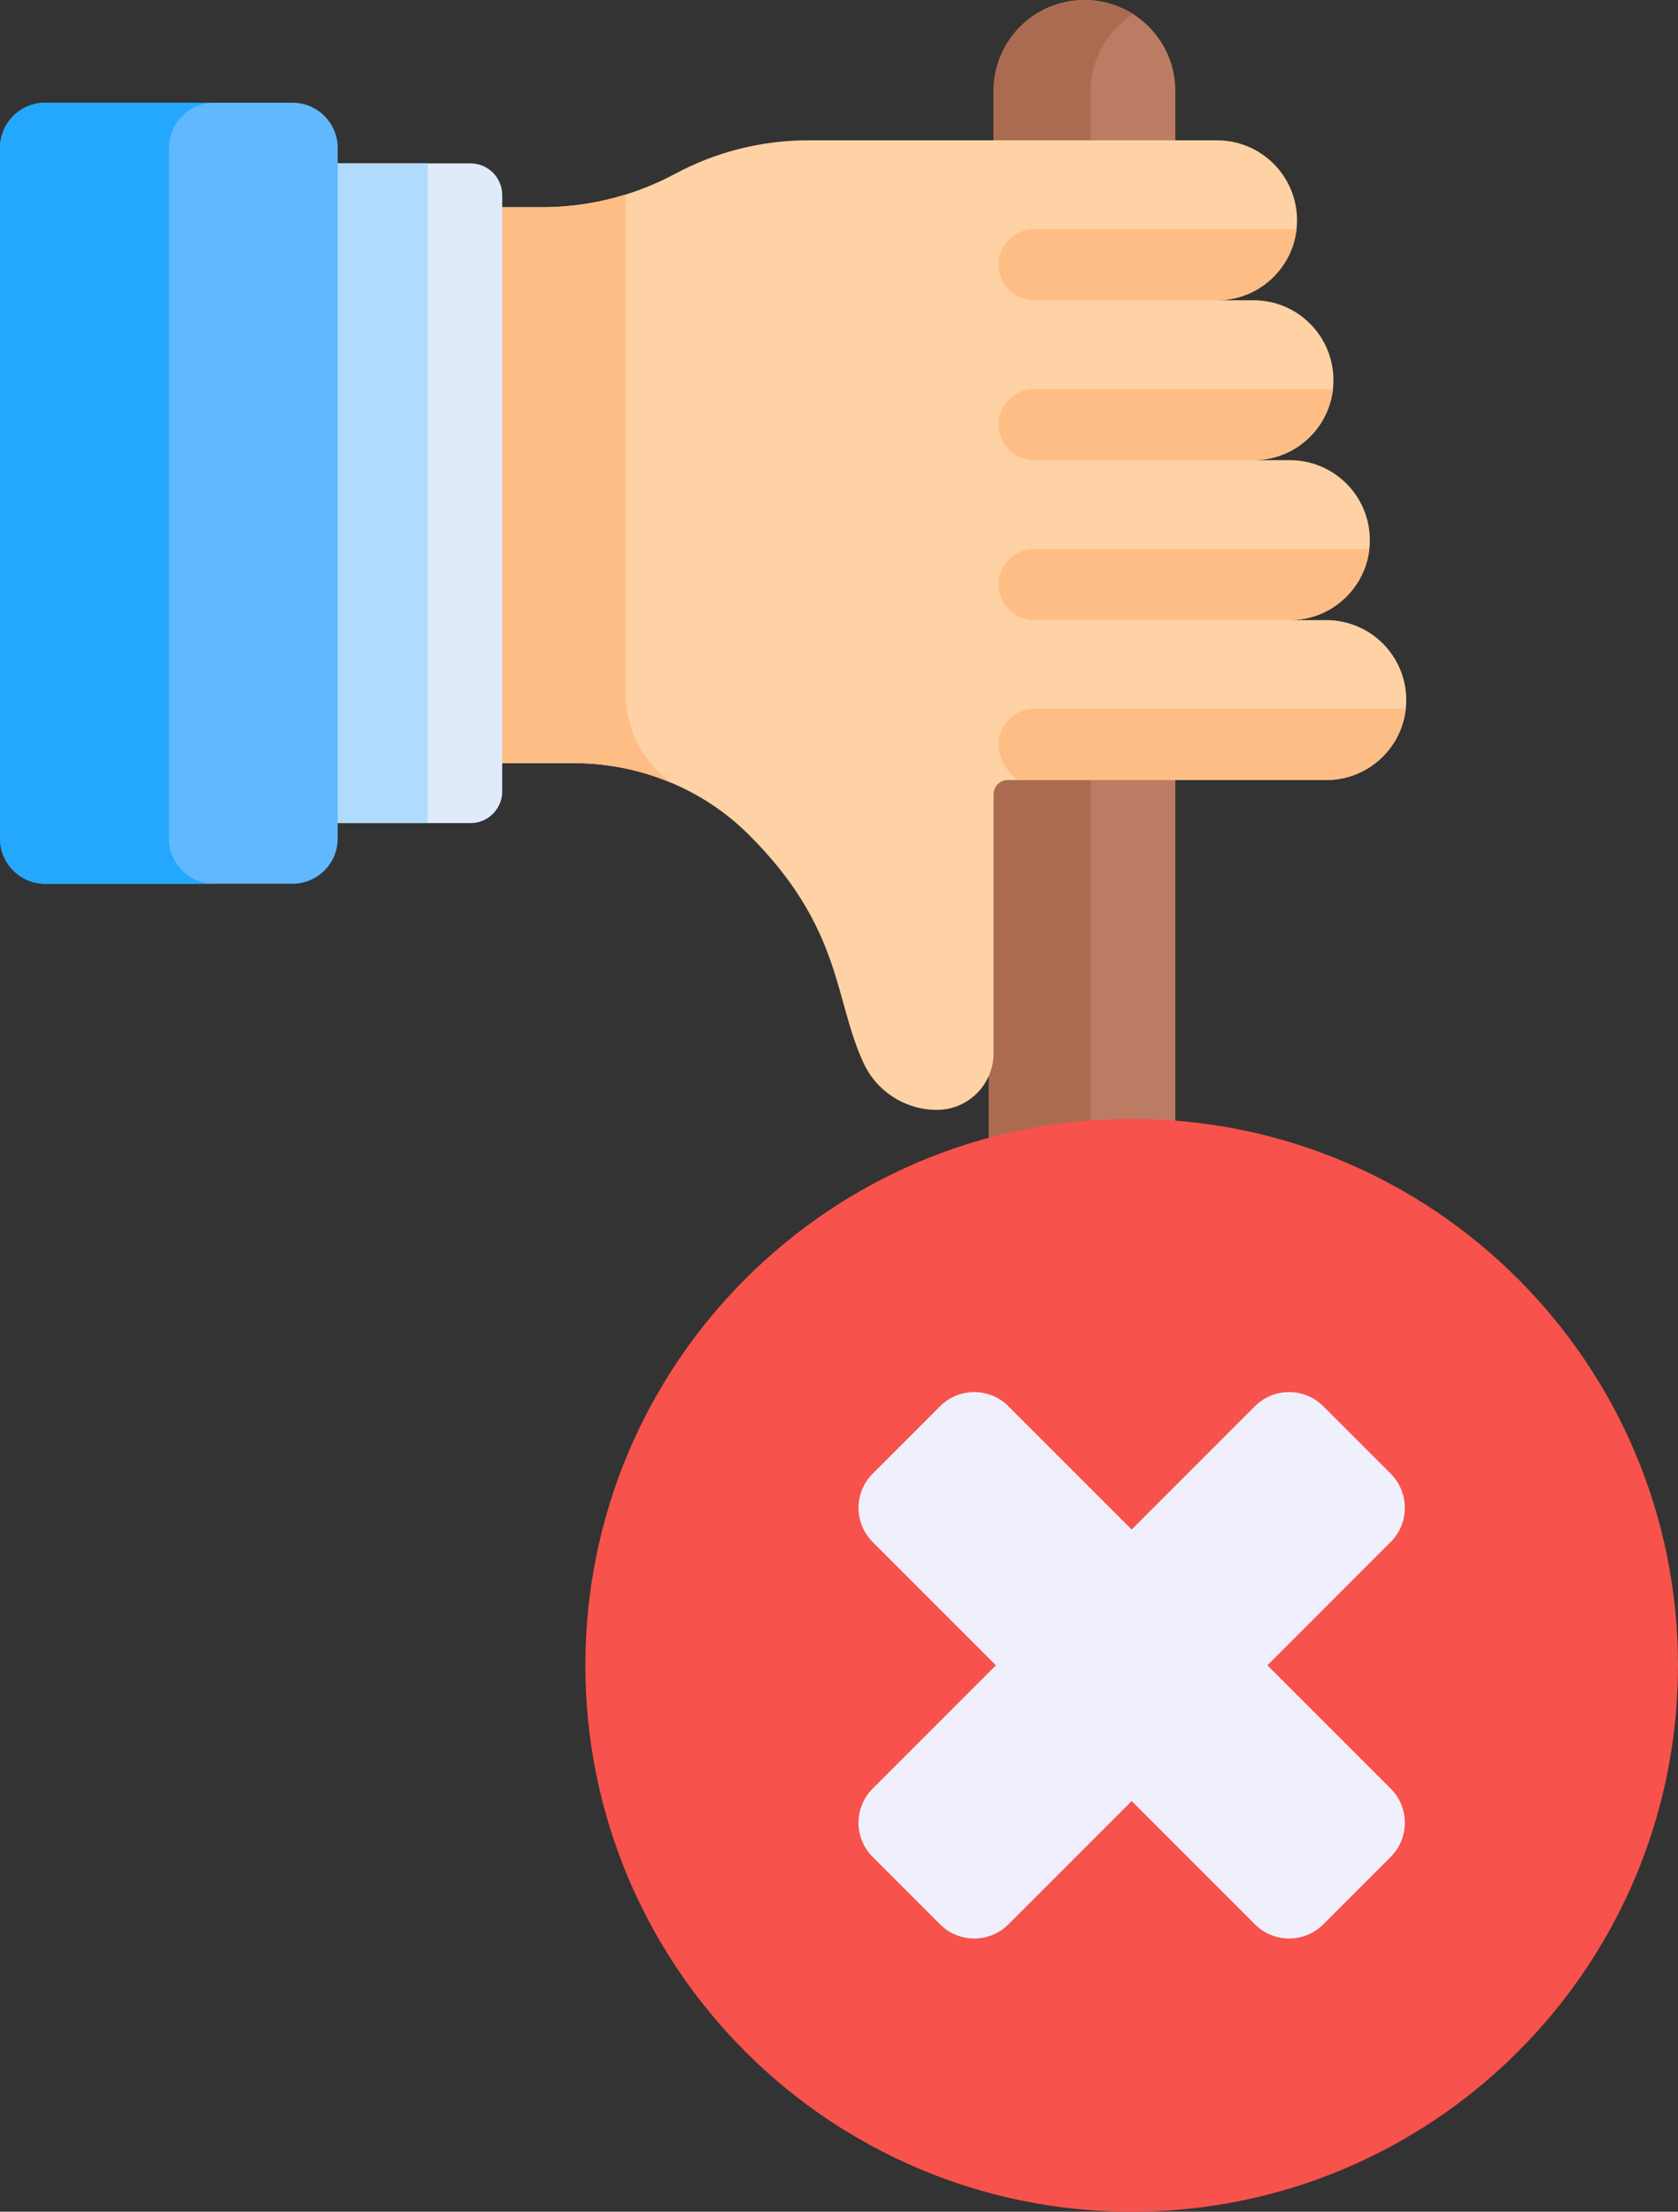
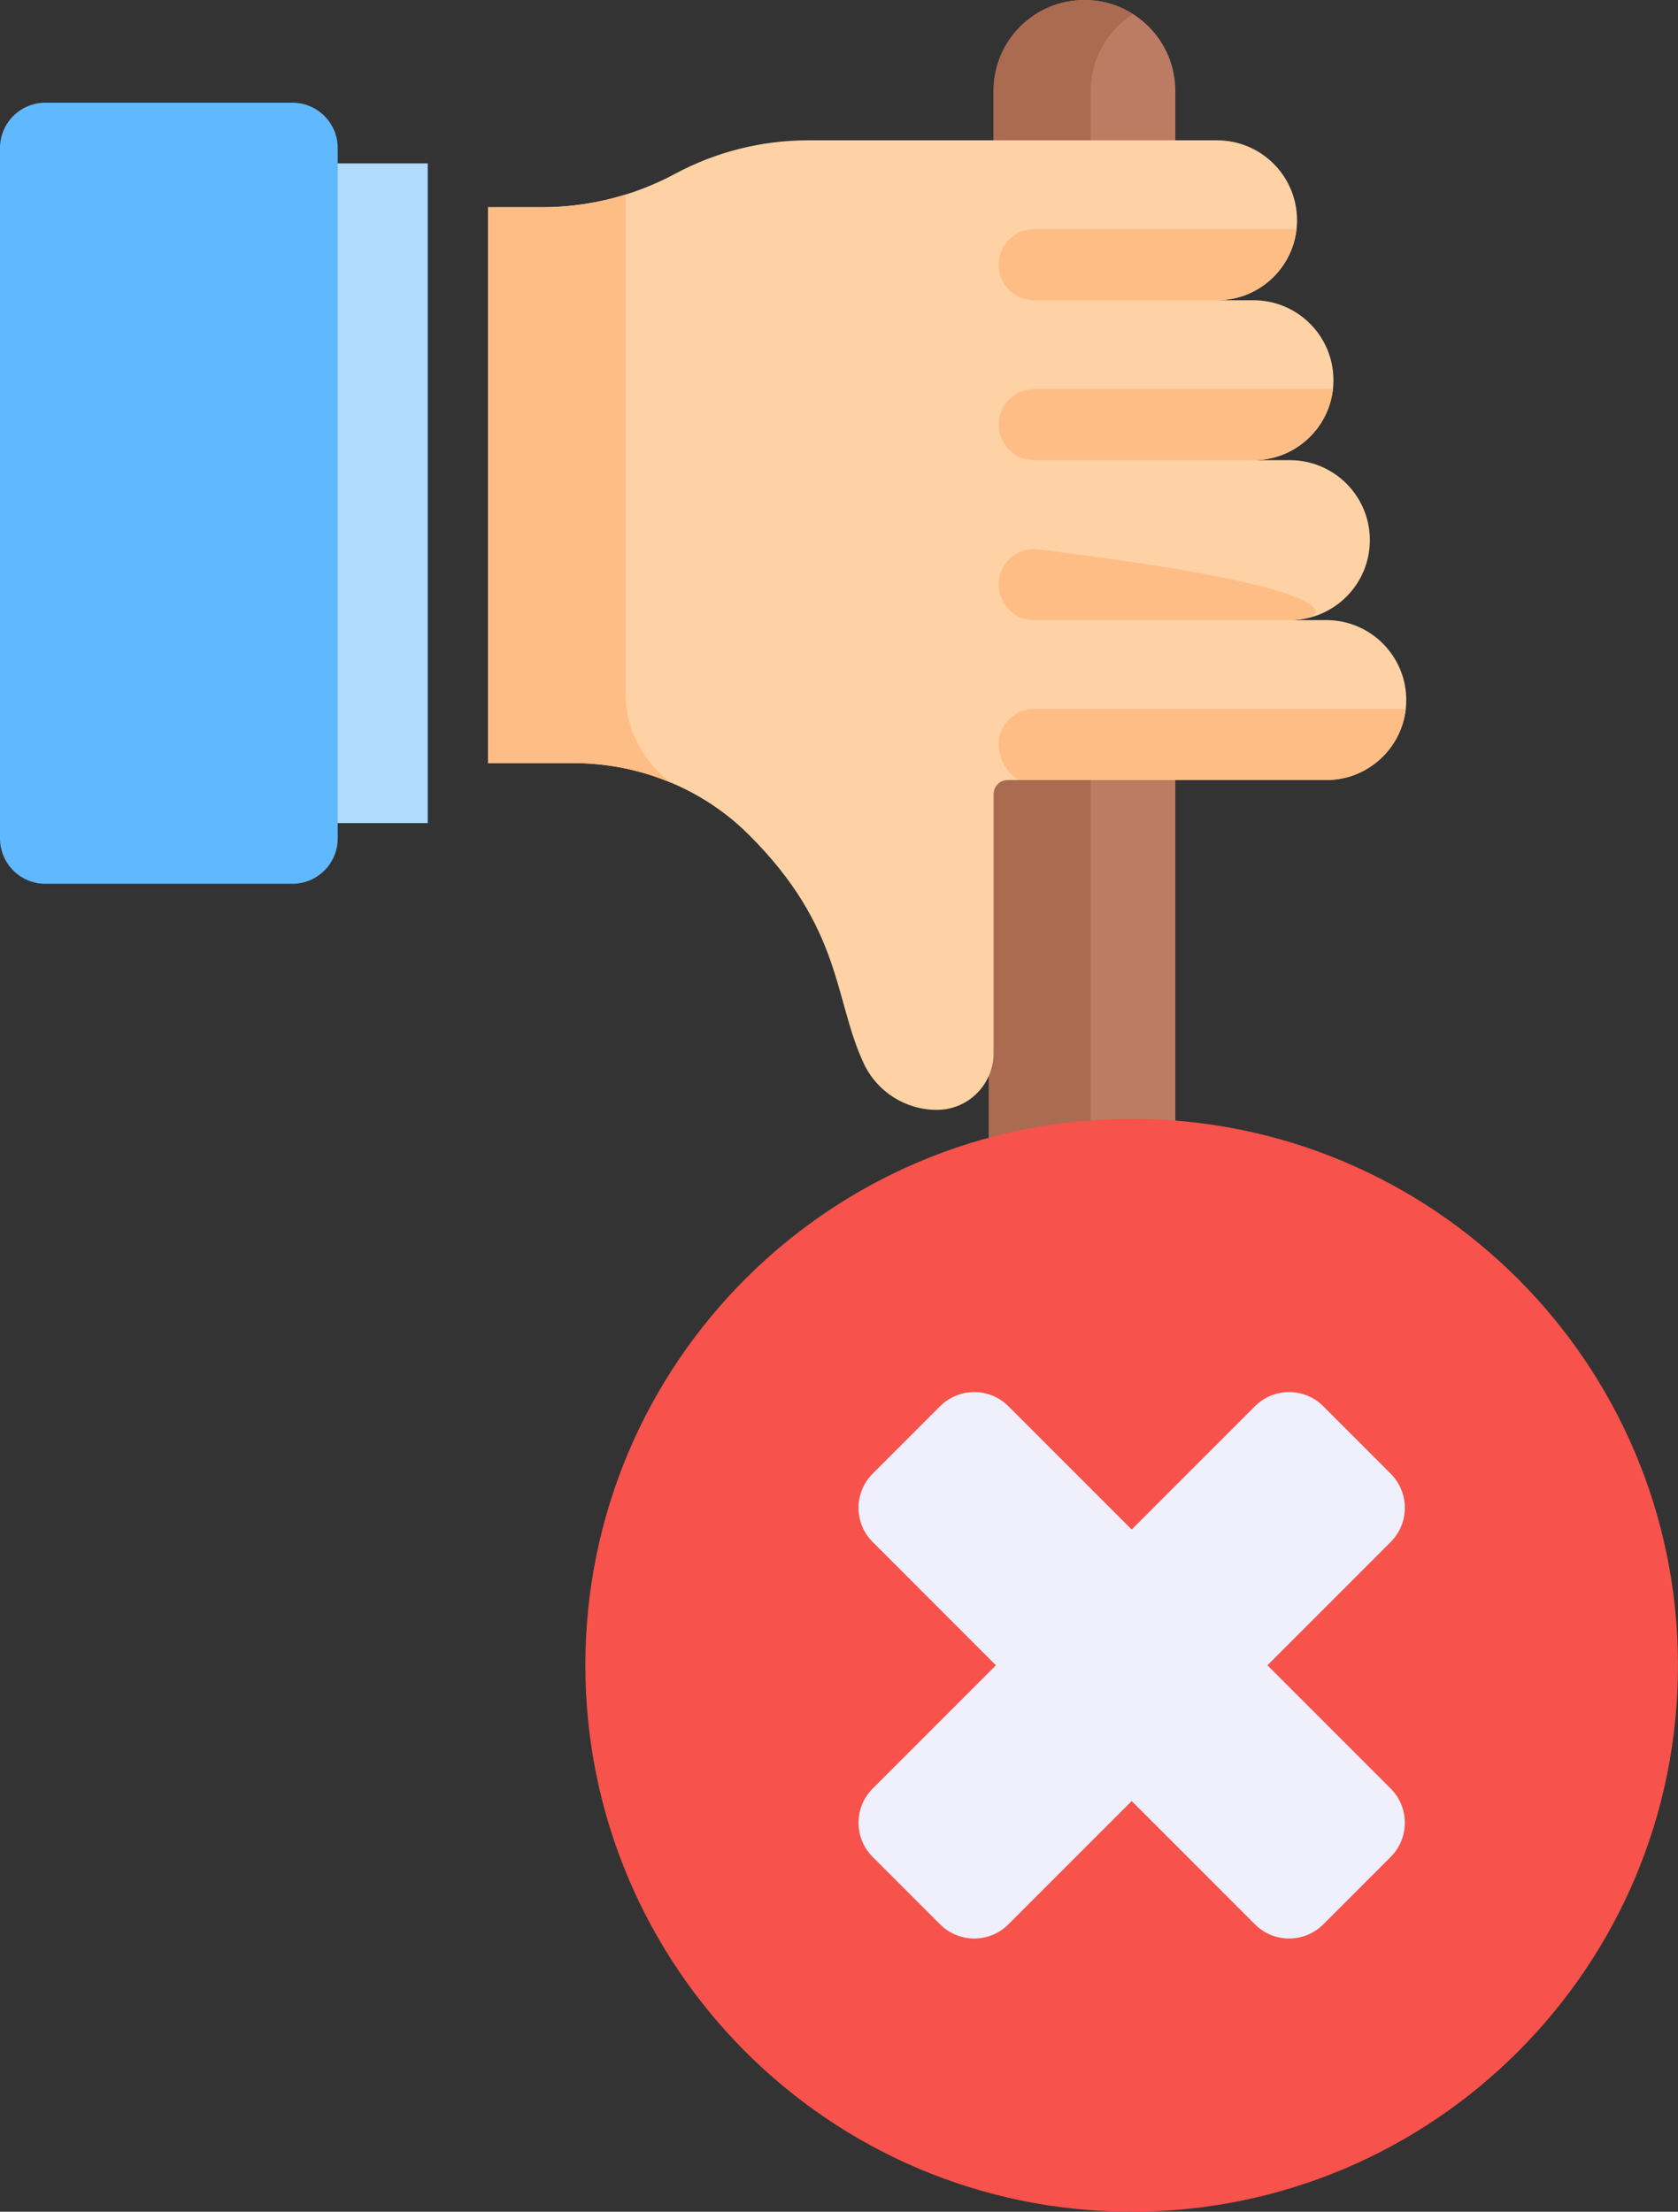
<svg xmlns="http://www.w3.org/2000/svg" width="129" height="170" viewBox="0 0 129 170" fill="none">
  <rect x="0" y="0" width="129" height="170" fill="#333333" stroke="none" />
  <path d="M76.383 11.515V6.985C76.383 3.127 79.511 -0.001 83.369 -0.001C87.227 -0.001 90.355 3.127 90.355 6.985V11.515H76.383Z" fill="#BC7C63" />
  <path d="M83.369 87.1C80.995 87.1 78.298 87.276 76.018 87.611V80.947V59.976C76.005 59.4 76.46 58.861 77.107 58.861H90.355V87.611C88.075 87.276 85.743 87.1 83.369 87.1Z" fill="#BC7C63" />
  <path d="M83.852 6.985V11.515H76.383V6.985C76.383 3.127 79.511 -0.001 83.369 -0.001C84.744 -0.001 86.023 0.402 87.104 1.088C85.151 2.327 83.852 4.502 83.852 6.985Z" fill="#AB6B51" />
  <path d="M83.369 87.1C80.995 87.1 78.298 87.276 76.018 87.611V80.947V59.976C76.005 59.4 76.459 58.862 77.107 58.862H83.852V87.109C83.691 87.108 83.531 87.1 83.369 87.1Z" fill="#AB6B51" />
  <path d="M101.963 59.956H77.472C76.824 59.956 76.37 60.495 76.383 61.07V80.947C76.383 83.346 74.444 85.3 72.044 85.309C72.036 85.309 72.029 85.309 72.021 85.309C69.609 85.309 67.417 83.914 66.397 81.728C64.091 76.79 64.79 71.348 57.556 64.15C53.989 60.599 49.127 58.656 44.093 58.656H37.515V15.928H41.688C45.253 15.928 48.764 15.044 51.904 13.357C55.045 11.669 58.555 10.786 62.121 10.786H93.566C96.961 10.786 99.713 13.538 99.713 16.932C99.713 20.327 96.961 23.078 93.566 23.078H96.365C99.76 23.078 102.511 25.83 102.511 29.224C102.511 32.619 99.76 35.371 96.365 35.371H99.164C102.558 35.371 105.31 38.122 105.31 41.517C105.31 44.911 102.558 47.663 99.164 47.663H101.962C105.357 47.663 108.109 50.415 108.109 53.809C108.109 57.204 105.358 59.956 101.963 59.956Z" fill="#FED2A4" />
  <path d="M48.093 53.269C48.093 56.117 49.492 58.638 51.639 60.185C49.274 59.184 46.708 58.655 44.094 58.655H37.516V15.927H41.688C43.868 15.927 46.027 15.593 48.093 14.951V53.269Z" fill="#FFBD86" />
  <path d="M93.567 23.079H96.366H96.367H79.506C77.995 23.079 76.77 21.855 76.77 20.344C76.77 18.833 77.995 17.608 79.506 17.608H99.674C99.337 20.684 96.733 23.079 93.567 23.079Z" fill="#FFBD86" />
  <path d="M99.165 35.371H79.506C77.995 35.371 76.77 34.147 76.77 32.636C76.77 31.125 77.995 29.9 79.506 29.9H102.473C102.136 32.977 99.531 35.371 96.366 35.371H99.164H99.165Z" fill="#FFBD86" />
-   <path d="M79.506 42.192H105.272C104.936 45.268 102.33 47.663 99.165 47.663H79.506C77.995 47.663 76.77 46.438 76.77 44.928C76.77 43.417 77.995 42.192 79.506 42.192Z" fill="#FFBD86" />
+   <path d="M79.506 42.192C104.936 45.268 102.33 47.663 99.165 47.663H79.506C77.995 47.663 76.77 46.438 76.77 44.928C76.77 43.417 77.995 42.192 79.506 42.192Z" fill="#FFBD86" />
  <path d="M101.963 59.956H78.29C77.39 59.402 76.77 58.294 76.77 57.22C76.77 55.71 77.995 54.485 79.506 54.485H108.07C107.734 57.562 105.129 59.956 101.963 59.956Z" fill="#FFBD86" />
-   <path d="M36.172 63.266H24.869V12.559H36.172C37.519 12.559 38.61 13.651 38.61 14.997V60.828C38.61 62.174 37.518 63.266 36.172 63.266Z" fill="#DFEBFA" />
  <path d="M24.869 63.266H32.884V12.559H24.869V63.266Z" fill="#B1DBFC" />
  <path d="M22.478 67.931H3.485C1.56 67.931 0 66.37 0 64.446V11.379C0 9.455 1.56 7.894 3.485 7.894H22.478C24.402 7.894 25.963 9.455 25.963 11.379V64.446C25.963 66.37 24.402 67.931 22.478 67.931Z" fill="#60B8FE" />
-   <path d="M12.981 11.379V64.446C12.981 66.37 14.541 67.931 16.466 67.931H3.485C1.56 67.931 0 66.37 0 64.446V11.379C0 9.455 1.56 7.894 3.485 7.894H16.466C14.541 7.894 12.981 9.454 12.981 11.379Z" fill="#23A8FE" />
-   <path opacity="0.1" d="M116.66 157.715C102.626 171.685 81.209 173.728 65 163.907C97 159.698 120.614 135.517 104.526 90C108.938 92.044 113.044 94.85 116.66 98.449C133.113 114.798 133.113 141.366 116.66 157.715Z" fill="black" />
  <path d="M87 170C110.196 170 129 151.196 129 128C129 104.804 110.196 86 87 86C63.804 86 45 104.804 45 128C45 151.196 63.804 170 87 170Z" fill="#F7524B" />
  <path d="M97.435 128L106.912 118.523C108.363 117.073 108.363 114.721 106.912 113.271L101.729 108.088C100.278 106.637 97.927 106.637 96.477 108.088L87 117.565L77.523 108.088C76.073 106.637 73.721 106.637 72.271 108.088L67.088 113.271C65.637 114.721 65.637 117.073 67.088 118.523L76.565 128L67.088 137.477C65.637 138.927 65.637 141.279 67.088 142.729L72.271 147.912C73.721 149.363 76.073 149.363 77.523 147.912L87 138.435L96.477 147.912C97.927 149.363 100.278 149.363 101.729 147.912L106.912 142.729C108.363 141.279 108.363 138.927 106.912 137.477L97.435 128Z" fill="#F0F0FC" />
</svg>